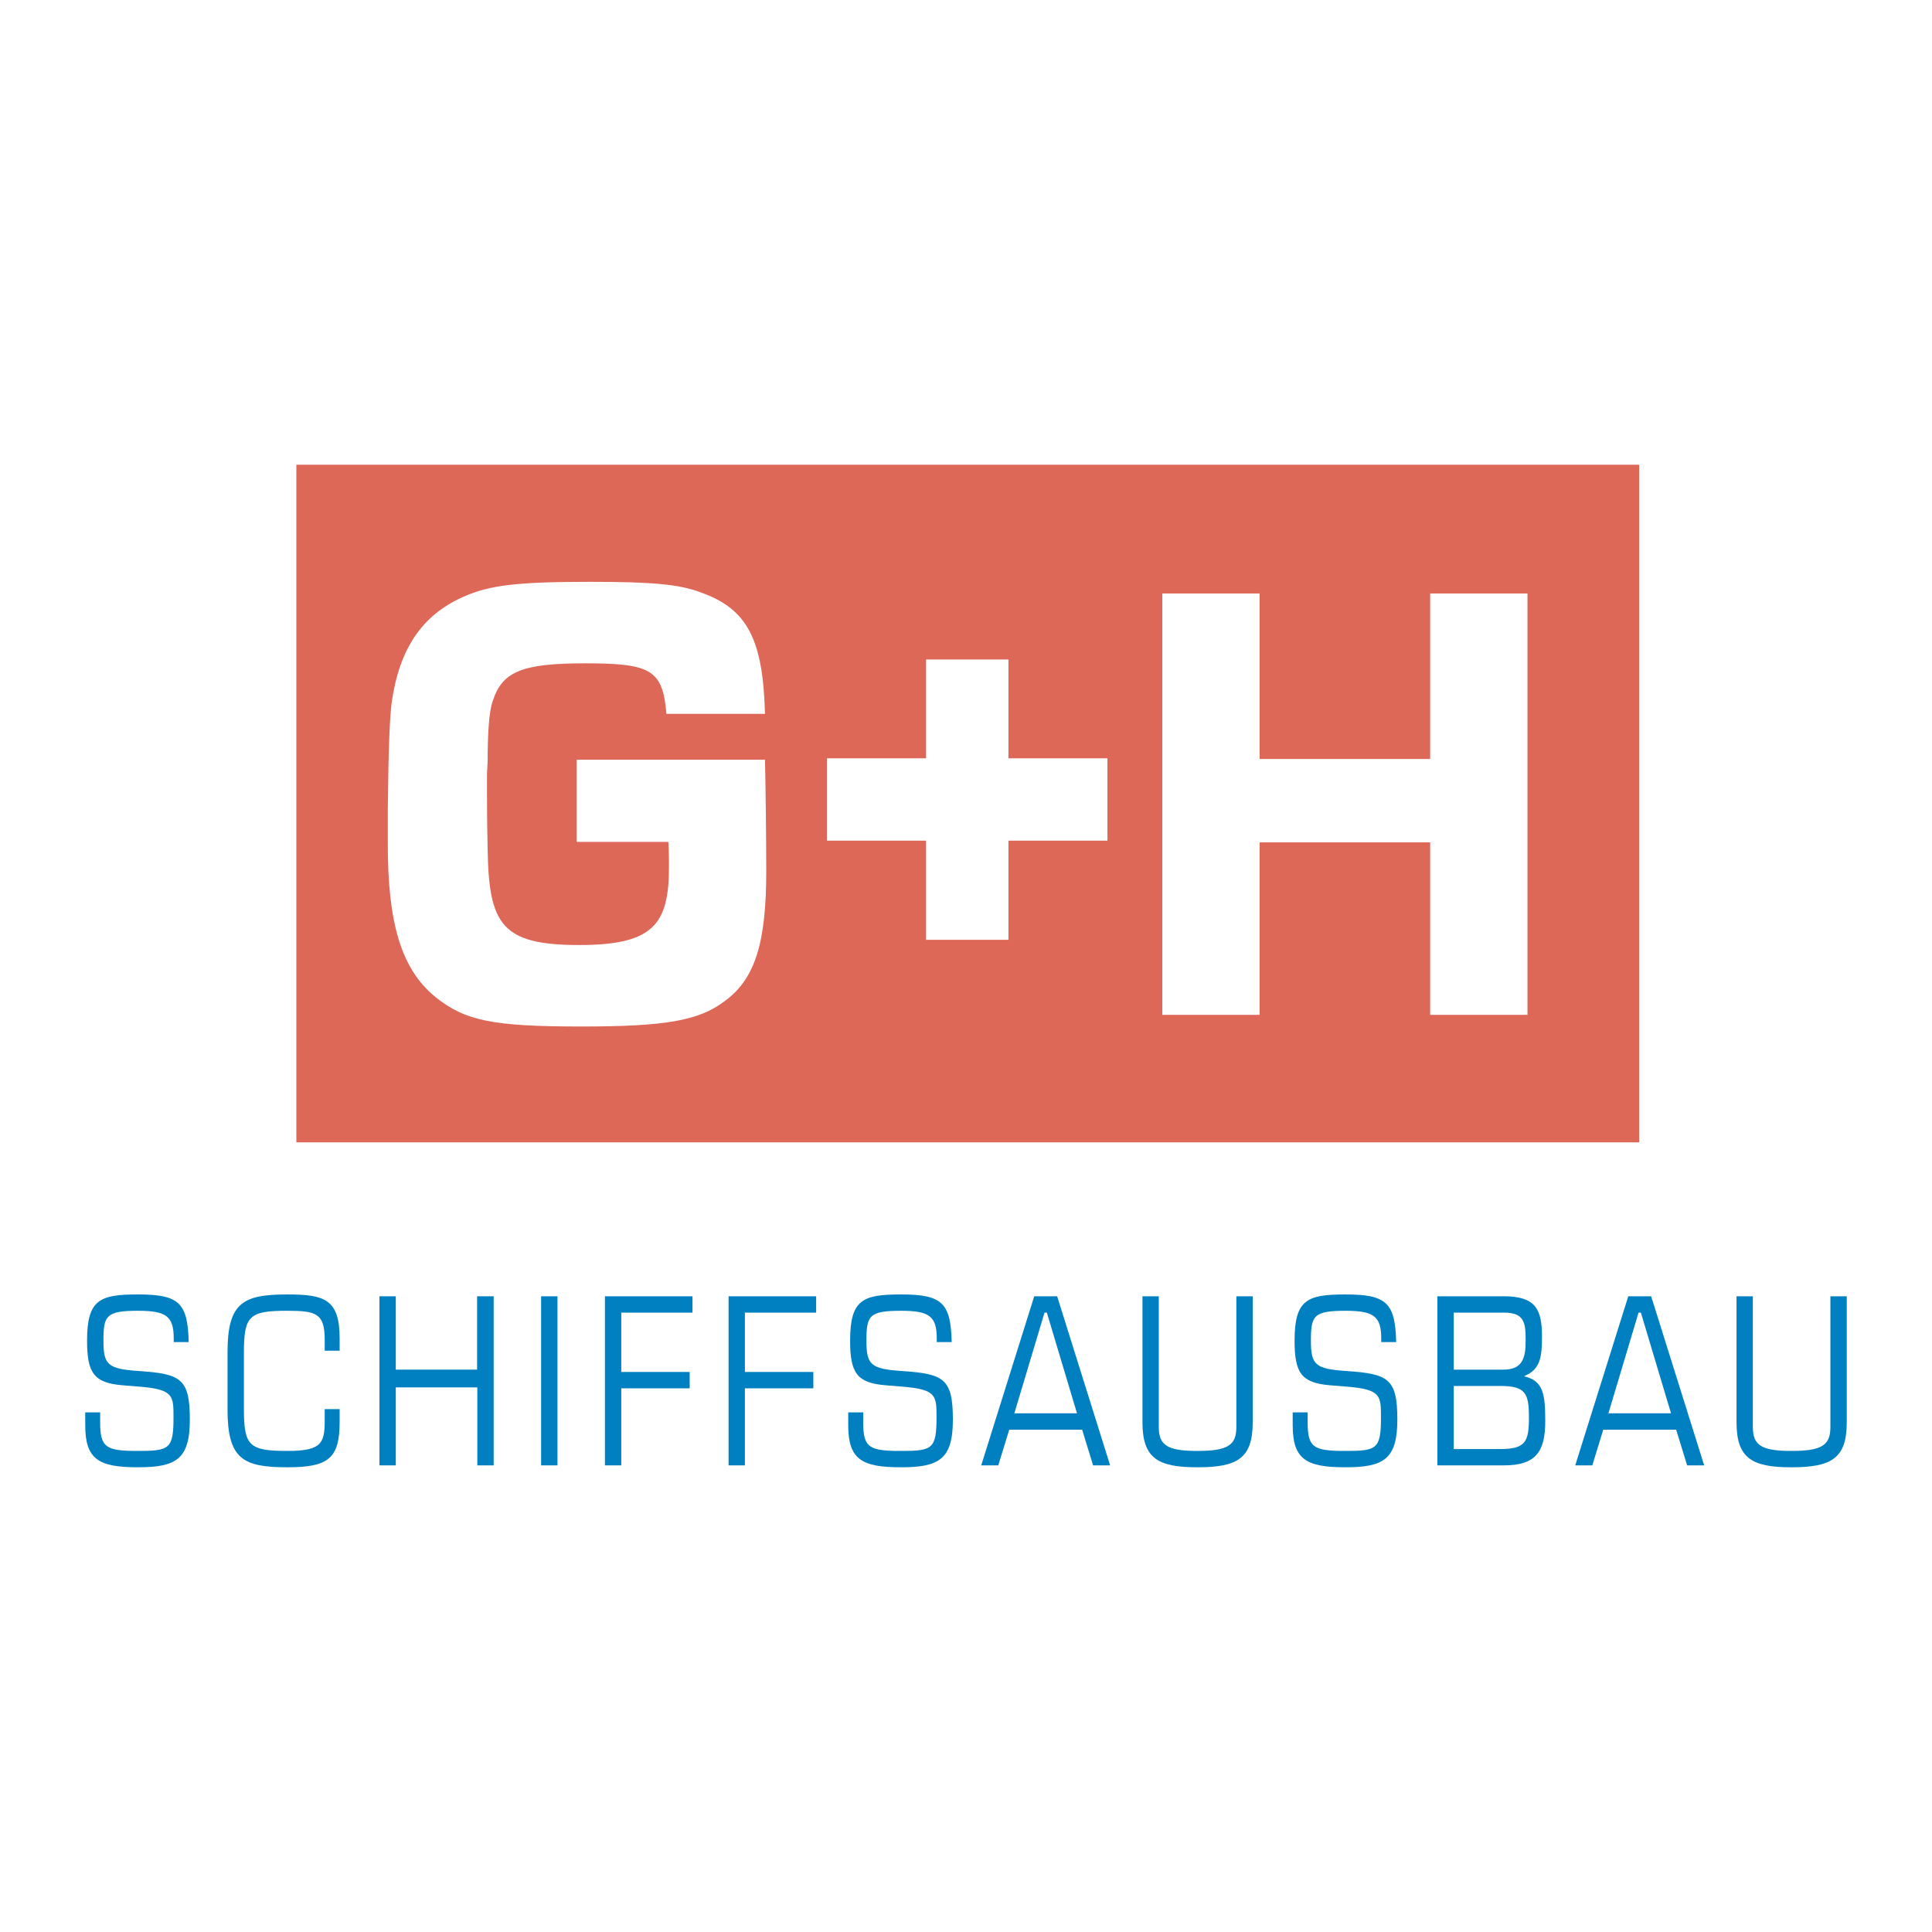
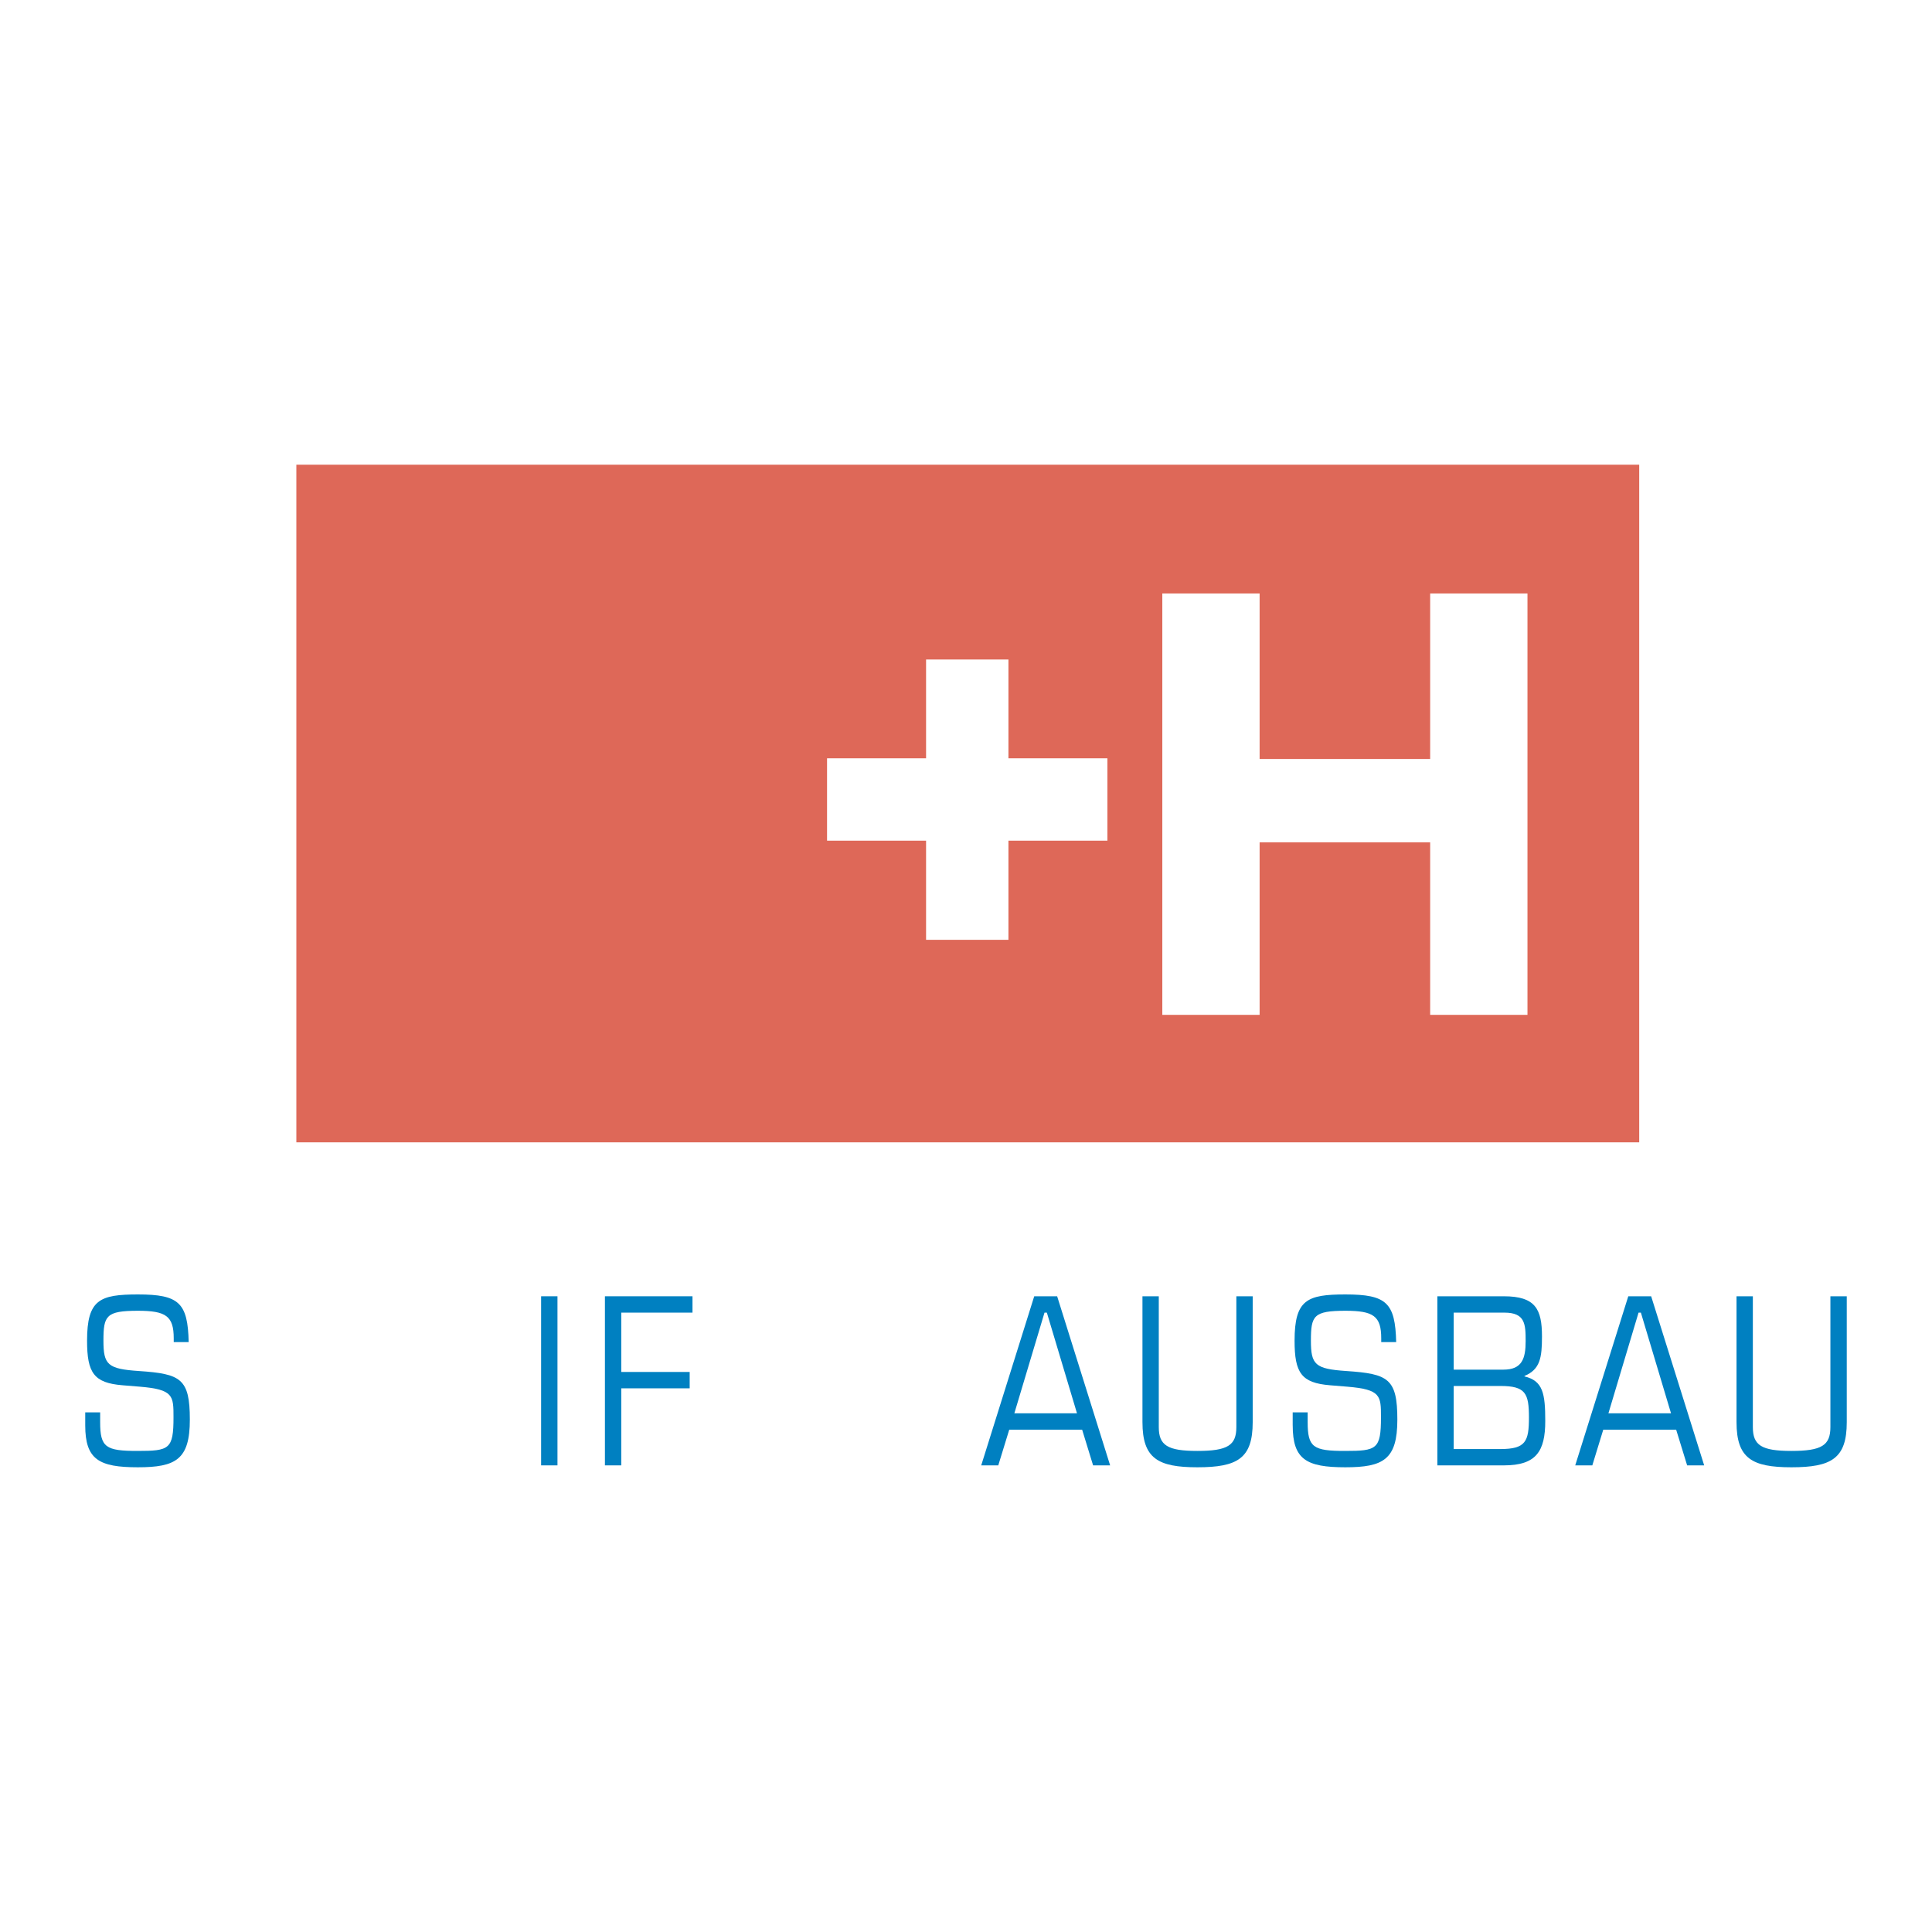
<svg xmlns="http://www.w3.org/2000/svg" version="1.0" id="Layer_1" x="0px" y="0px" width="192.756px" height="192.756px" viewBox="0 0 192.756 192.756" enable-background="new 0 0 192.756 192.756" xml:space="preserve">
  <g>
    <polygon fill-rule="evenodd" clip-rule="evenodd" fill="#FFFFFF" points="0,0 192.756,0 192.756,192.756 0,192.756 0,0  " />
    <path fill-rule="evenodd" clip-rule="evenodd" fill="#0080C1" d="M8.504,142.217c0,3.402,1.375,4.174,5.241,4.174   c3.798,0,5.196-0.771,5.196-4.754c0-4.102-0.907-4.568-5.08-4.85c-3.123-0.207-3.54-0.627-3.54-3.027   c0-2.492,0.255-2.984,3.447-2.984c2.796,0,3.565,0.535,3.565,2.75v0.373h1.492c-0.091-3.914-0.954-4.752-5.057-4.752   c-3.82,0-5.081,0.512-5.081,4.613c0,3.215,0.678,4.217,3.543,4.449l1.725,0.141c3.356,0.279,3.356,0.908,3.356,3.053   c0,3.193-0.42,3.357-3.59,3.357c-3.17,0-3.728-0.352-3.728-2.867v-0.979H8.504V142.217L8.504,142.217z" />
-     <path fill-rule="evenodd" clip-rule="evenodd" fill="#0080C1" d="M33.886,140.586h-1.489v1.119c0,2.307-0.329,3.055-3.729,3.055   c-3.845,0-4.334-0.516-4.334-4.242v-5.5c0-3.729,0.489-4.242,4.334-4.242c2.867,0,3.729,0.256,3.729,2.889v1.096h1.489v-1.211   c0-3.914-1.489-4.402-5.219-4.402c-4.451,0-5.966,0.838-5.966,5.777v5.686c0,4.941,1.516,5.781,5.966,5.781   c4.077,0,5.219-0.861,5.219-4.521V140.586L33.886,140.586z" />
-     <polygon fill-rule="evenodd" clip-rule="evenodd" fill="#0080C1" points="37.857,146.201 39.488,146.201 39.488,138.42    47.622,138.42 47.622,146.201 49.253,146.201 49.253,129.33 47.599,129.33 47.599,136.648 39.488,136.648 39.488,129.33    37.857,129.33 37.857,146.201  " />
    <polygon fill-rule="evenodd" clip-rule="evenodd" fill="#0080C1" points="53.987,146.201 55.619,146.201 55.619,129.33    53.987,129.33 53.987,146.201  " />
    <polygon fill-rule="evenodd" clip-rule="evenodd" fill="#0080C1" points="60.353,146.201 61.984,146.201 61.984,138.514    68.81,138.514 68.81,136.881 61.984,136.881 61.984,130.961 69.09,130.961 69.09,129.33 60.353,129.33 60.353,146.201  " />
-     <polygon fill-rule="evenodd" clip-rule="evenodd" fill="#0080C1" points="72.69,146.201 74.319,146.201 74.319,138.514    81.147,138.514 81.147,136.881 74.319,136.881 74.319,130.961 81.428,130.961 81.428,129.33 72.69,129.33 72.69,146.201  " />
-     <path fill-rule="evenodd" clip-rule="evenodd" fill="#0080C1" d="M84.629,142.217c0,3.402,1.375,4.174,5.243,4.174   c3.799,0,5.197-0.771,5.197-4.754c0-4.102-0.909-4.568-5.079-4.85c-3.125-0.207-3.545-0.627-3.545-3.027   c0-2.492,0.257-2.984,3.45-2.984c2.798,0,3.565,0.535,3.565,2.75v0.373h1.491c-0.093-3.914-0.955-4.752-5.056-4.752   c-3.821,0-5.079,0.512-5.079,4.613c0,3.215,0.676,4.217,3.54,4.449l1.725,0.141c3.356,0.279,3.356,0.908,3.356,3.053   c0,3.193-0.419,3.357-3.587,3.357c-3.169,0-3.729-0.352-3.729-2.867v-0.979h-1.492V142.217L84.629,142.217z" />
    <path fill-rule="evenodd" clip-rule="evenodd" fill="#0080C1" d="M107.451,141.004h-6.248l3.008-10.043h0.234L107.451,141.004   L107.451,141.004L107.451,141.004z M109.059,146.201h1.7l-5.287-16.871h-2.287l-5.288,16.871h1.701l1.095-3.564h7.271   L109.059,146.201L109.059,146.201z" />
    <path fill-rule="evenodd" clip-rule="evenodd" fill="#0080C1" d="M113.984,141.893c0,3.609,1.538,4.498,5.476,4.498   c4.009,0,5.522-0.889,5.522-4.498V129.33h-1.631v13.051c0,1.818-0.862,2.379-3.892,2.379c-2.98,0-3.847-0.561-3.847-2.379V129.33   h-1.629V141.893L113.984,141.893z" />
    <path fill-rule="evenodd" clip-rule="evenodd" fill="#0080C1" d="M128.974,142.217c0,3.402,1.375,4.174,5.243,4.174   c3.801,0,5.197-0.771,5.197-4.754c0-4.102-0.909-4.568-5.08-4.85c-3.123-0.207-3.544-0.627-3.544-3.027   c0-2.492,0.258-2.984,3.45-2.984c2.796,0,3.565,0.535,3.565,2.75v0.373h1.492c-0.096-3.914-0.955-4.752-5.058-4.752   c-3.82,0-5.079,0.512-5.079,4.613c0,3.215,0.674,4.217,3.542,4.449l1.724,0.141c3.354,0.279,3.354,0.908,3.354,3.053   c0,3.193-0.418,3.357-3.588,3.357c-3.169,0-3.726-0.352-3.726-2.867v-0.979h-1.494V142.217L128.974,142.217z" />
    <path fill-rule="evenodd" clip-rule="evenodd" fill="#0080C1" d="M145.036,138.279h4.663c2.515,0,2.844,0.746,2.844,3.145   c0,2.4-0.329,3.148-2.844,3.148h-4.663V138.279L145.036,138.279L145.036,138.279z M145.036,130.961h5.057   c2.073,0,2.121,1.145,2.121,2.844c0,1.725-0.349,2.844-2.212,2.844h-4.966V130.961L145.036,130.961L145.036,130.961z    M143.407,146.201h6.641c3.214,0,4.123-1.398,4.123-4.426c0-2.75-0.231-4.01-2.072-4.451v-0.045   c1.562-0.654,1.745-1.816,1.745-3.939c0-2.727-0.651-4.01-3.796-4.01h-6.641V146.201L143.407,146.201z" />
    <path fill-rule="evenodd" clip-rule="evenodd" fill="#0080C1" d="M166.717,141.004h-6.244l3.006-10.043h0.232L166.717,141.004   L166.717,141.004L166.717,141.004z M168.326,146.201h1.7l-5.289-16.871h-2.283l-5.293,16.871h1.705l1.093-3.564h7.271   L168.326,146.201L168.326,146.201z" />
    <path fill-rule="evenodd" clip-rule="evenodd" fill="#0080C1" d="M173.254,141.893c0,3.609,1.538,4.498,5.476,4.498   c4.005,0,5.522-0.889,5.522-4.498V129.33h-1.633v13.051c0,1.818-0.862,2.379-3.89,2.379c-2.984,0-3.847-0.561-3.847-2.379V129.33   h-1.629V141.893L173.254,141.893z" />
    <polygon fill-rule="evenodd" clip-rule="evenodd" fill="#DE6858" points="29.568,46.365 163.544,46.365 163.544,113.971    29.568,113.971 29.568,46.365  " />
-     <path fill-rule="evenodd" clip-rule="evenodd" fill="#FFFFFF" d="M57.541,75.796v8.2h9.139c0.062,0.628,0.062,2.255,0.062,2.509   c0,5.735-1.576,7.78-8.951,7.78c-7.753,0-9.016-2.045-9.139-9.545c-0.064-2.901-0.064-4.855-0.064-5.17v-2.394l0.064-1.197   c0-2.649,0.124-4.944,0.503-6.016c0.946-2.963,2.9-3.783,9.265-3.783c6.62,0,7.691,0.694,8.07,5.043h9.833   c-0.191-7.437-1.766-10.465-6.368-12.102c-2.142-0.82-4.79-1.072-11.03-1.072c-7.248,0-10.084,0.315-12.733,1.512   c-4.095,1.829-6.365,5.168-7.122,10.589c-0.189,1.578-0.315,4.502-0.38,10.618c0,1.639,0,3.402,0,3.402   c0,7.754,1.262,12.444,4.729,15.283c2.962,2.393,5.735,2.961,14.561,2.961c8.382,0,11.725-0.568,14.307-2.52   c3.152-2.271,4.162-6.08,4.162-13.013c0-3.09-0.065-8.691-0.125-11.085H57.541L57.541,75.796z" />
    <polygon fill-rule="evenodd" clip-rule="evenodd" fill="#FFFFFF" points="152.396,59.212 142.688,59.212 142.688,75.725    125.672,75.725 125.672,59.212 115.964,59.212 115.964,101.252 125.672,101.252 125.672,84.043 142.688,84.043 142.688,101.252    152.396,101.252 152.396,59.212  " />
    <polygon fill-rule="evenodd" clip-rule="evenodd" fill="#FFFFFF" points="92.395,65.797 100.612,65.797 100.612,93.765    92.395,93.765 92.395,65.797  " />
    <polygon fill-rule="evenodd" clip-rule="evenodd" fill="#FFFFFF" points="82.515,75.655 110.487,75.655 110.487,83.873    82.515,83.873 82.515,75.655  " />
  </g>
</svg>